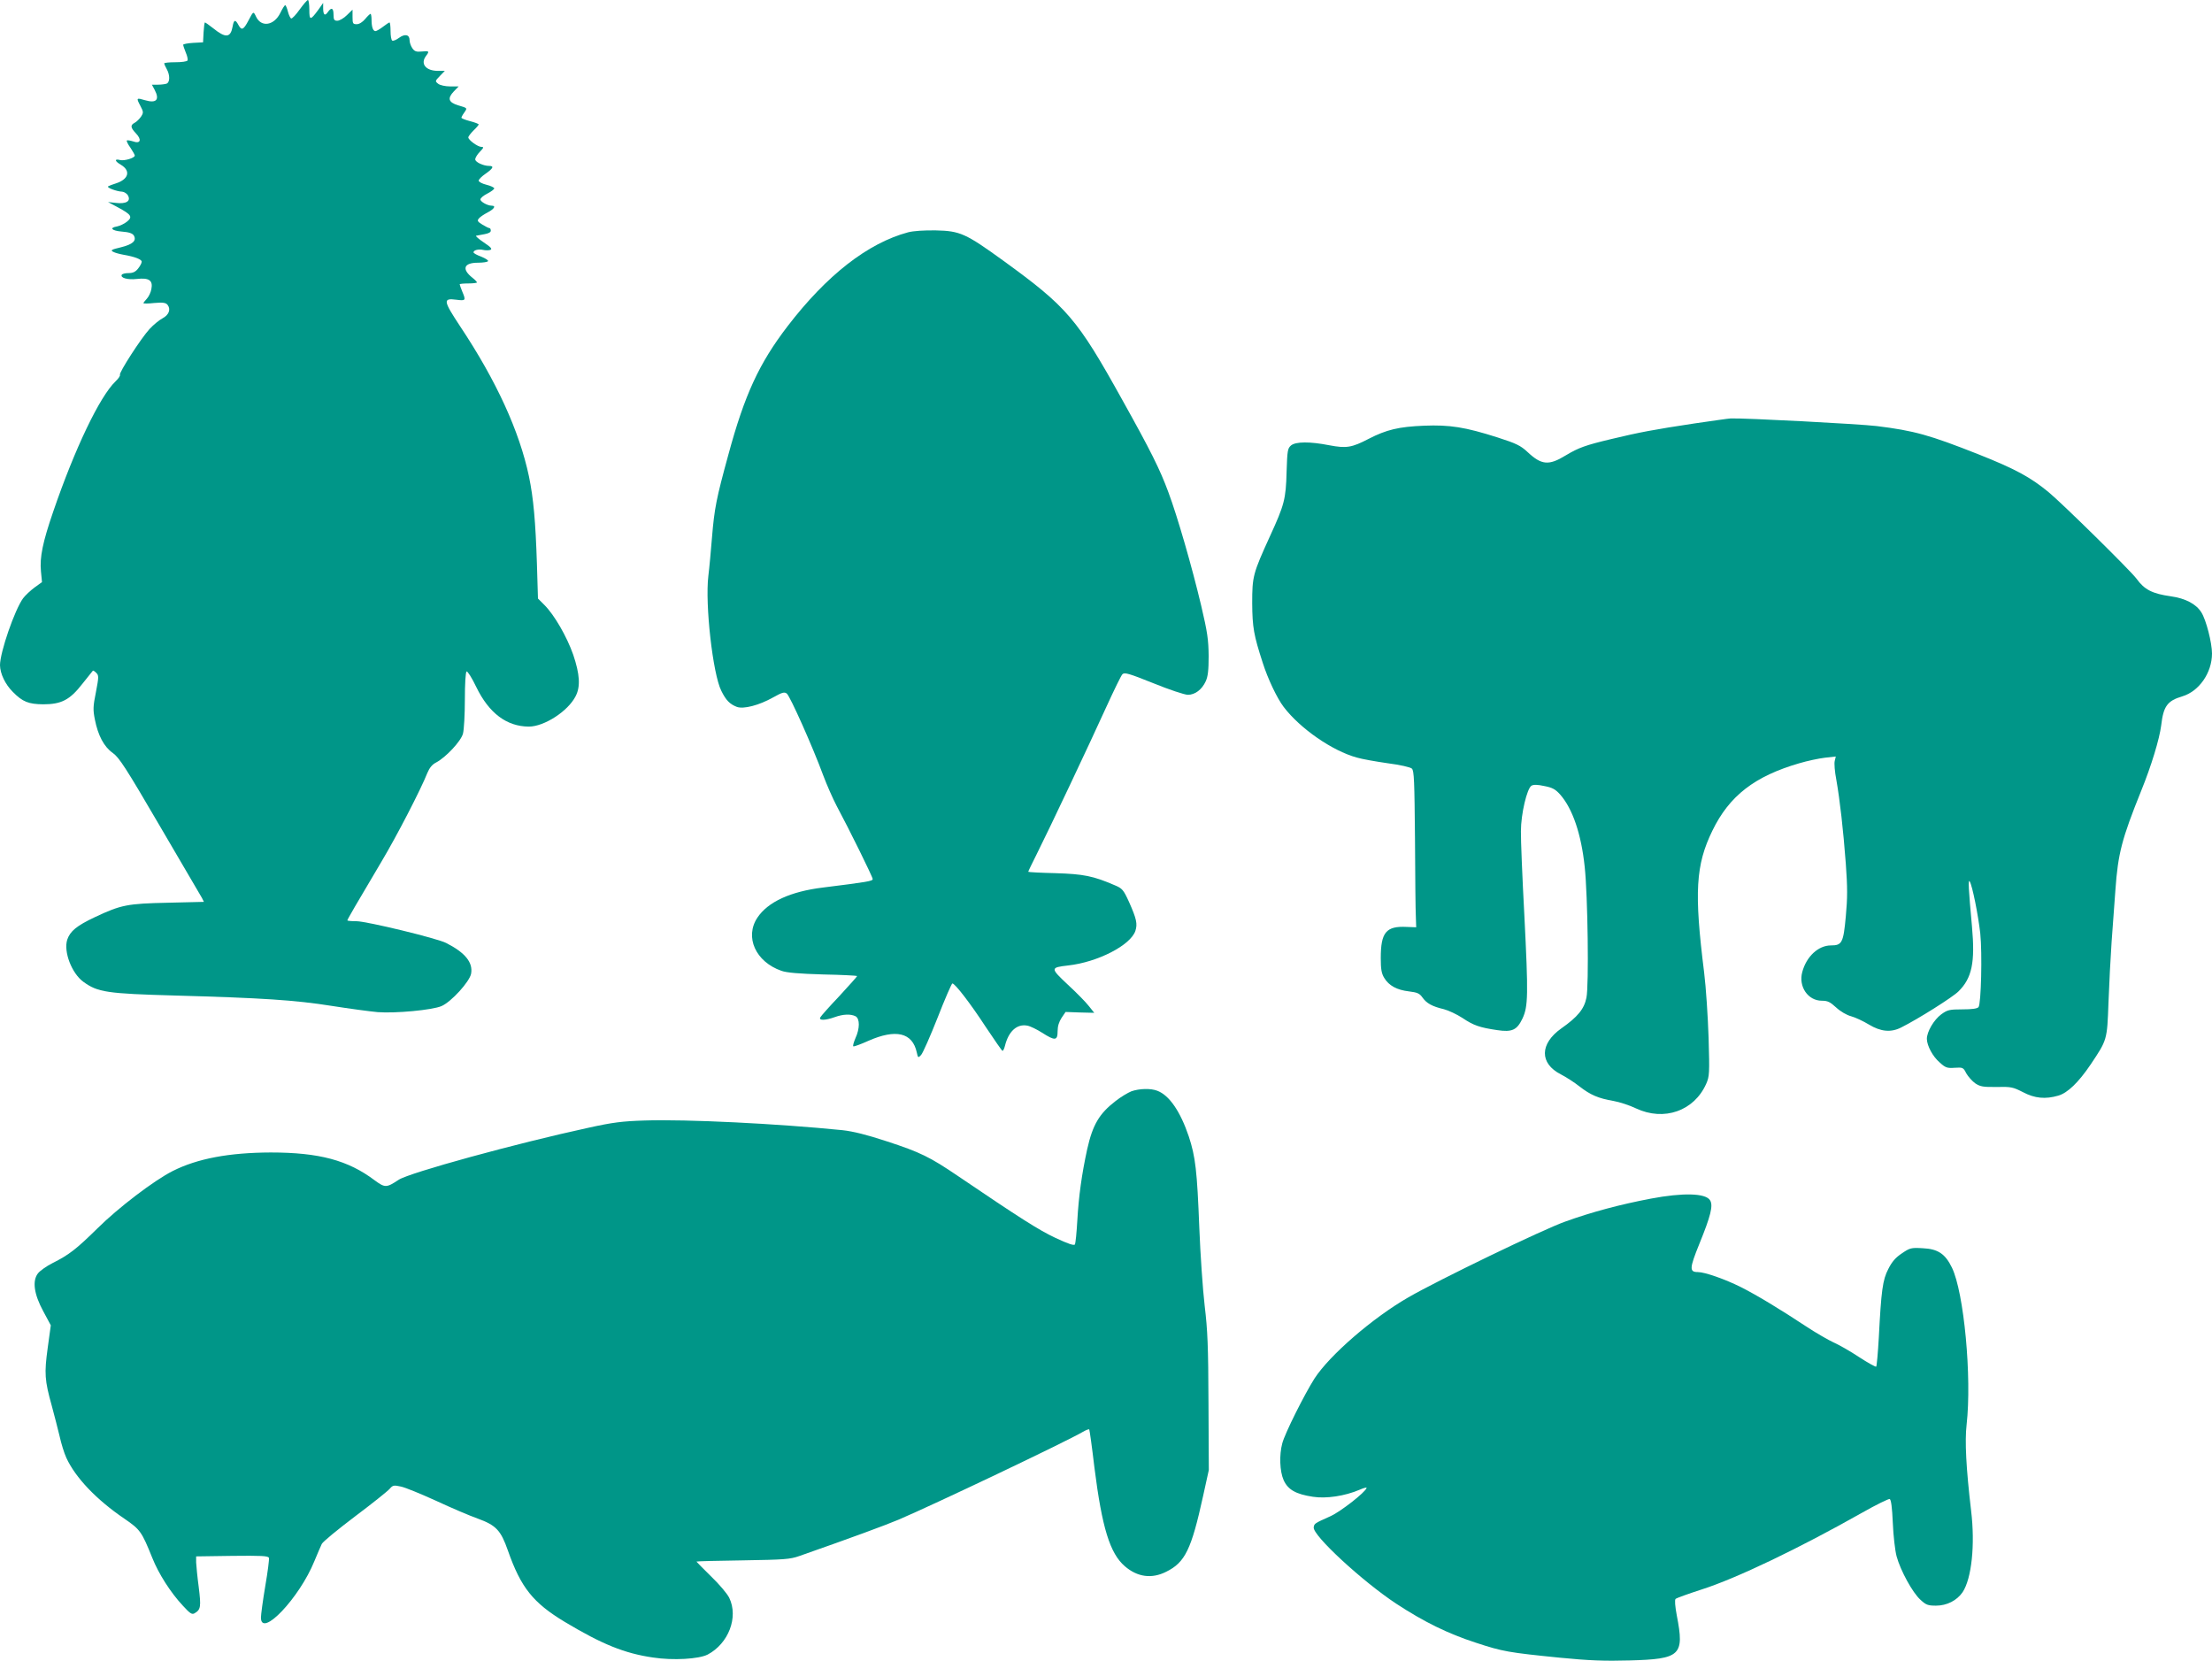
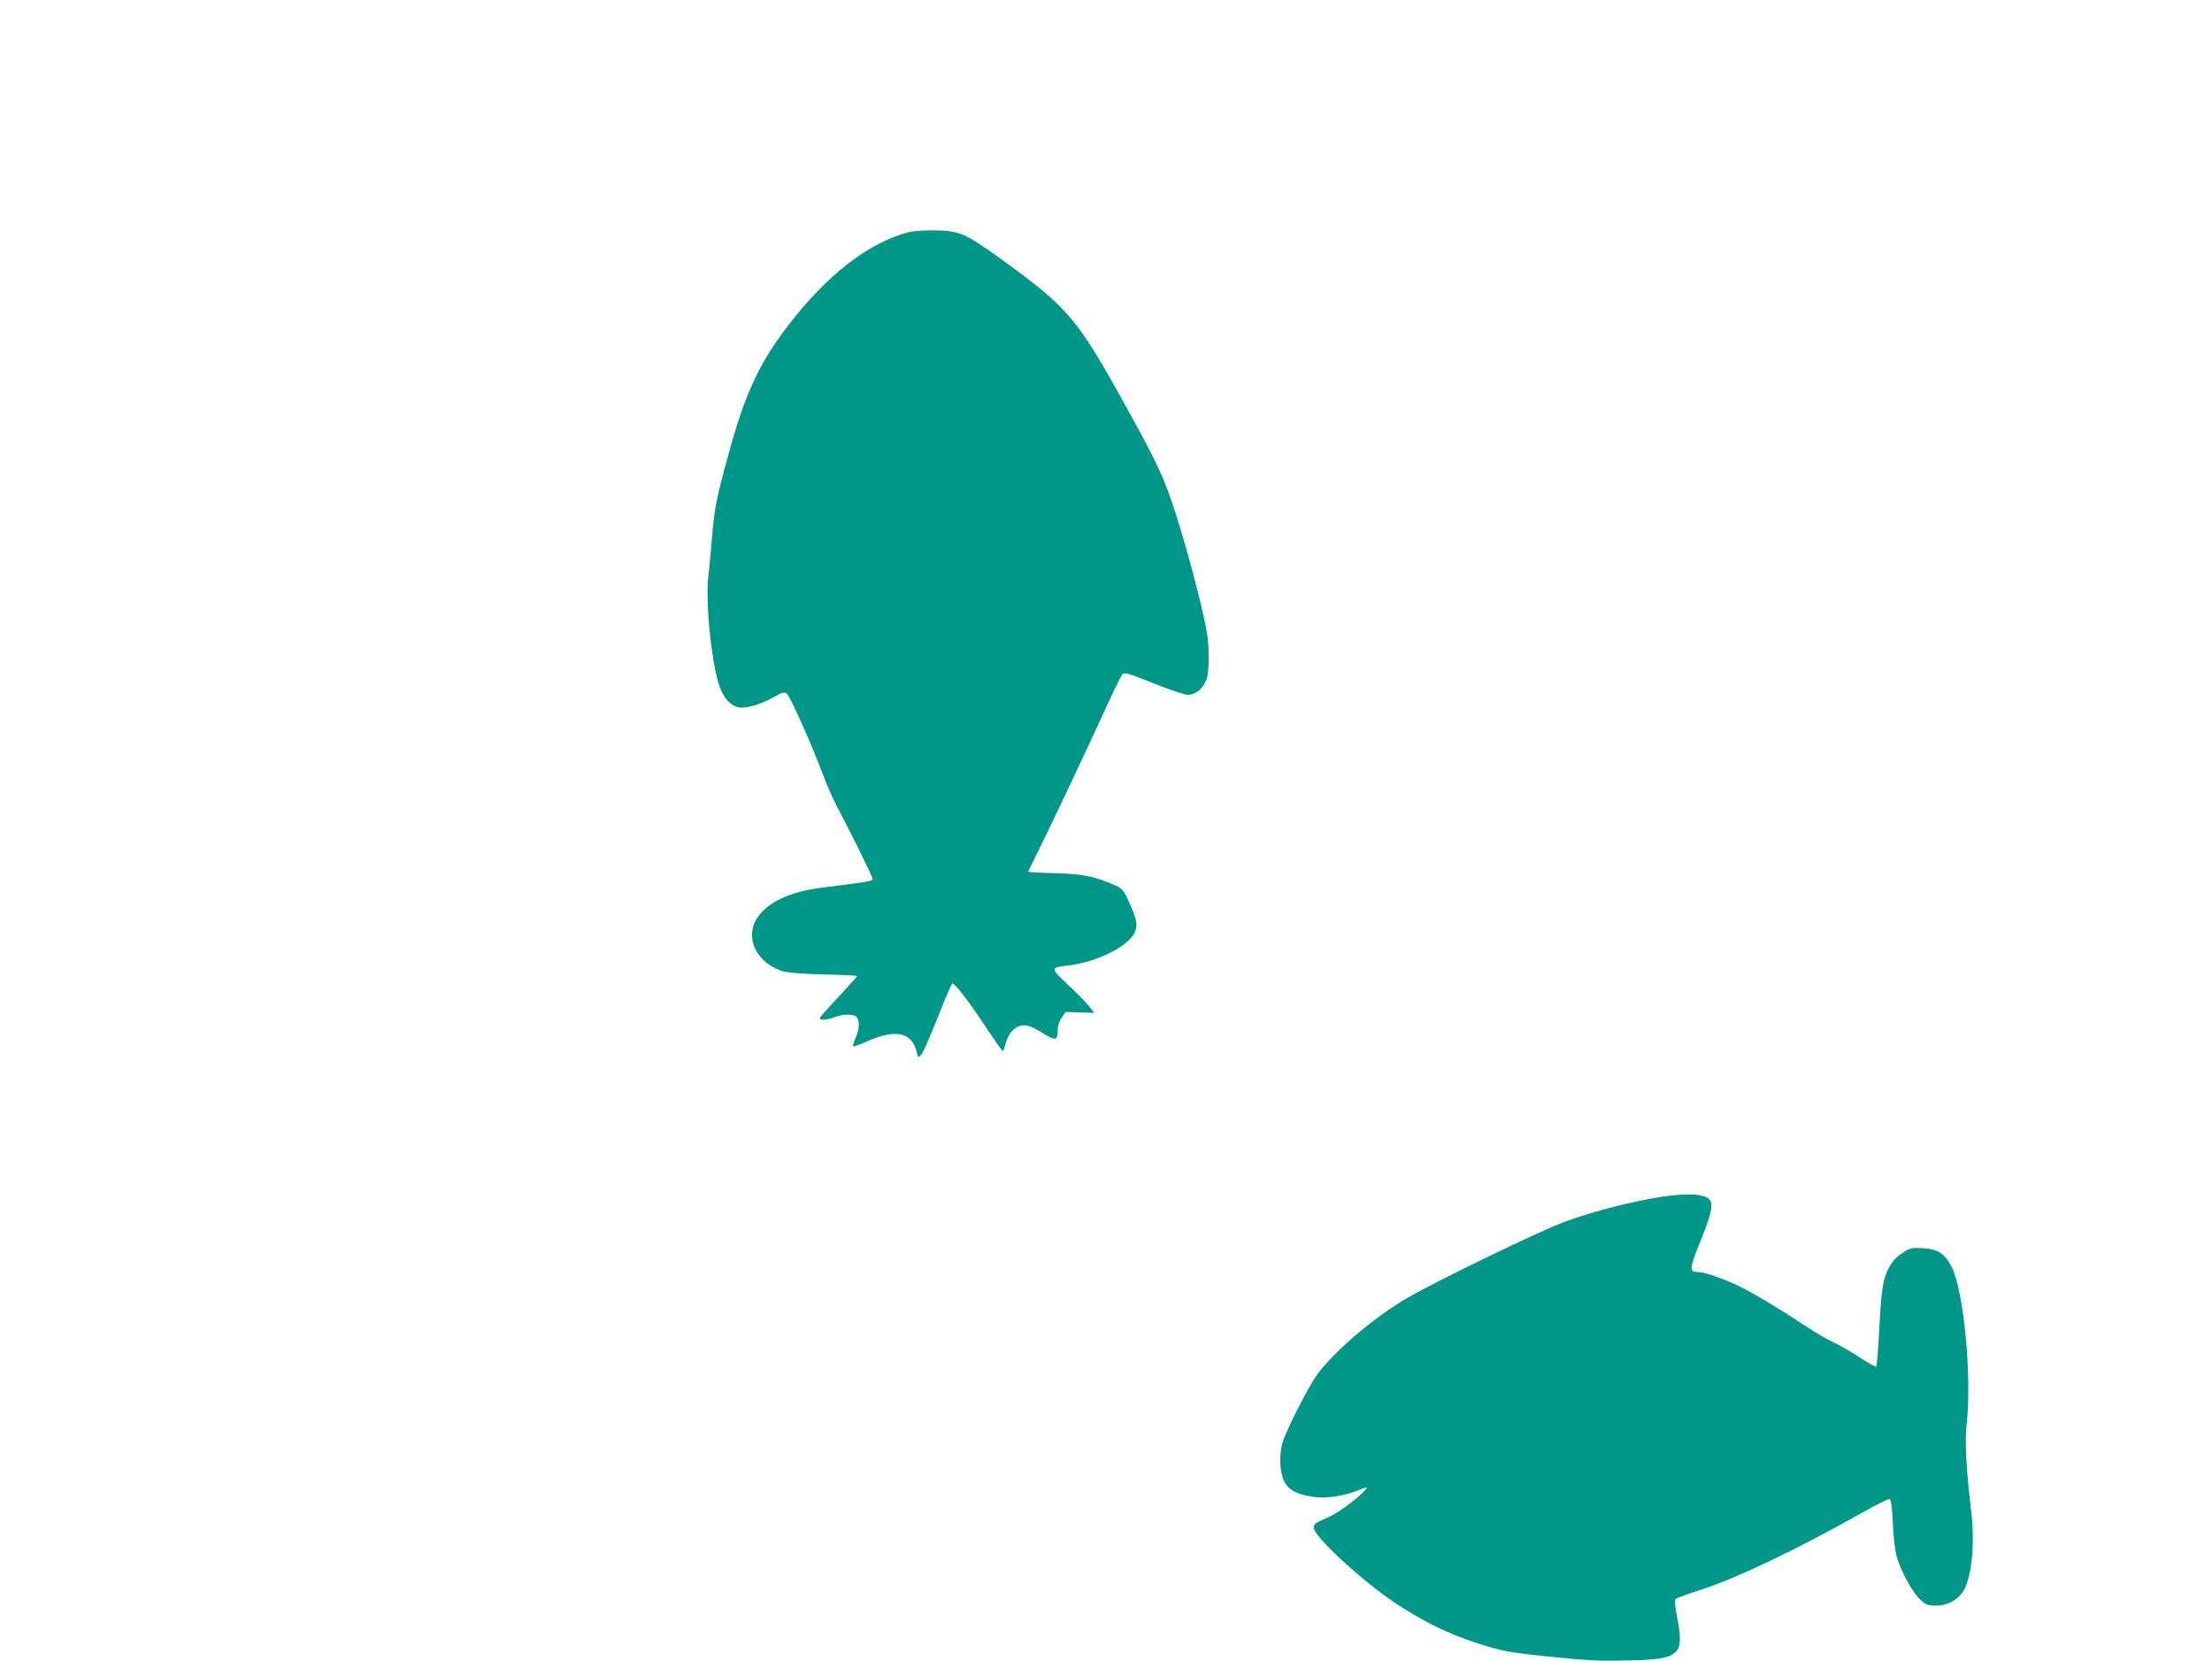
<svg xmlns="http://www.w3.org/2000/svg" version="1.0" width="1280pt" height="961pt" viewBox="0 0 1280 961" preserveAspectRatio="xMidYMid meet">
  <g transform="translate(0,961) scale(0.1,-0.1)" fill="#009688" stroke="none">
-     <path d="M1734 9555 c-21 -30 -43 -53 -49 -52 -5 2 -14 20 -19 40 -5 20 -12 37 -16 37 -3 0 -16 -20 -28 -45 -36 -73 -110 -85 -140 -22 -16 33 -15 34 -45 -23 -28 -53 -39 -58 -57 -25 -18 34 -27 32 -34 -9 -12 -65 -40 -68 -113 -9 -23 18 -44 33 -47 33 -3 0 -6 -26 -8 -57 l-3 -58 -57 -3 c-32 -2 -58 -7 -58 -11 0 -5 7 -25 15 -45 9 -20 13 -41 10 -46 -4 -6 -35 -10 -71 -10 -35 0 -64 -3 -64 -7 1 -5 7 -19 15 -33 19 -34 19 -76 -1 -84 -9 -3 -31 -6 -50 -6 l-35 0 16 -30 c30 -57 10 -79 -55 -60 -51 15 -52 14 -29 -30 20 -38 20 -42 5 -65 -9 -13 -25 -29 -36 -35 -27 -14 -25 -28 6 -61 36 -37 27 -63 -16 -47 -17 5 -33 8 -36 5 -3 -2 6 -22 21 -42 14 -21 25 -41 25 -45 0 -14 -60 -32 -85 -26 -34 9 -32 -6 4 -27 59 -35 46 -84 -28 -108 -20 -6 -40 -14 -45 -17 -12 -7 50 -30 81 -31 12 -1 28 -11 34 -23 17 -32 -11 -49 -70 -42 l-46 5 56 -30 c80 -43 88 -56 53 -84 -15 -12 -41 -24 -56 -27 -48 -8 -32 -25 28 -30 40 -3 60 -10 68 -22 18 -30 -5 -52 -75 -69 -55 -13 -61 -17 -44 -26 11 -6 38 -13 60 -17 65 -11 105 -27 105 -40 0 -8 -9 -25 -21 -40 -15 -19 -30 -26 -54 -26 -19 0 -36 -4 -40 -9 -11 -19 34 -31 87 -25 70 8 94 -8 84 -58 -3 -19 -15 -44 -26 -56 -11 -12 -20 -23 -20 -26 0 -3 28 -3 63 1 50 4 65 2 76 -10 21 -26 9 -59 -29 -79 -19 -10 -53 -38 -75 -62 -48 -52 -178 -253 -171 -265 3 -4 -8 -21 -25 -37 -92 -88 -236 -389 -361 -754 -61 -177 -79 -265 -71 -346 l6 -62 -43 -31 c-23 -17 -53 -45 -66 -62 -49 -67 -134 -313 -134 -388 1 -49 30 -110 74 -154 57 -58 91 -71 176 -72 105 0 154 25 227 119 31 39 58 73 60 75 2 3 11 -3 20 -12 15 -15 15 -23 -2 -112 -17 -83 -17 -103 -6 -158 18 -92 53 -158 103 -193 37 -26 75 -84 274 -425 127 -216 237 -404 243 -415 l11 -22 -208 -5 c-235 -5 -271 -12 -422 -83 -106 -50 -144 -81 -161 -131 -22 -69 26 -195 94 -244 83 -60 135 -68 532 -79 501 -14 691 -26 905 -60 102 -16 221 -32 265 -36 102 -8 317 12 370 35 57 25 162 141 171 187 12 65 -34 122 -144 178 -52 27 -461 126 -519 126 -29 0 -53 2 -53 5 0 5 52 95 197 339 89 149 228 418 266 514 12 29 28 49 50 60 57 30 144 123 156 167 6 22 11 111 11 197 0 92 4 159 10 163 5 3 31 -37 56 -90 74 -152 176 -228 304 -229 89 0 227 89 271 176 29 56 24 127 -14 240 -37 105 -109 230 -167 288 l-37 37 -6 199 c-8 248 -20 381 -46 507 -55 261 -188 553 -399 870 -97 147 -100 163 -22 153 55 -7 57 -5 35 47 -8 20 -15 39 -15 42 0 3 23 5 50 5 28 0 50 3 50 6 0 3 -11 15 -25 26 -65 51 -52 88 31 88 29 0 55 4 58 9 3 5 -15 16 -39 26 -25 9 -45 20 -45 25 0 13 30 20 56 14 13 -3 32 -3 41 0 13 5 5 15 -37 43 -30 20 -50 38 -45 39 6 1 27 5 48 9 23 4 37 11 37 20 0 8 -3 15 -7 15 -5 0 -23 9 -41 20 -29 18 -32 23 -21 36 7 9 30 24 51 35 38 20 50 39 23 39 -24 0 -65 23 -65 36 0 8 18 23 40 34 22 11 40 25 40 30 0 5 -20 15 -45 21 -25 6 -45 17 -45 24 0 7 18 25 40 40 43 30 51 45 21 45 -34 0 -81 22 -81 38 0 9 12 29 27 44 22 23 24 28 9 28 -21 0 -76 40 -76 55 0 6 14 24 30 40 17 16 30 32 30 35 0 3 -22 12 -50 19 -27 7 -50 16 -50 20 0 3 7 17 16 29 19 28 21 26 -36 43 -55 17 -62 40 -24 80 l28 29 -50 0 c-27 0 -58 7 -68 15 -19 15 -19 16 9 45 l29 30 -40 0 c-70 0 -103 41 -69 86 21 28 19 30 -24 26 -31 -3 -42 0 -55 19 -9 13 -16 34 -16 47 0 32 -27 38 -61 13 -16 -12 -34 -19 -39 -16 -6 3 -10 28 -10 56 0 27 -3 49 -6 49 -3 0 -20 -11 -38 -25 -18 -14 -38 -25 -43 -25 -15 0 -23 25 -23 66 0 19 -3 34 -6 34 -3 0 -17 -13 -31 -30 -15 -18 -34 -30 -49 -30 -22 0 -24 4 -24 42 l0 42 -33 -32 c-18 -18 -43 -32 -55 -32 -18 0 -22 6 -22 35 0 39 -12 45 -33 15 -17 -25 -27 -16 -27 23 l0 30 -29 -41 c-45 -61 -51 -61 -51 2 0 31 -4 56 -8 56 -5 0 -26 -25 -48 -55z" />
    <path d="M5255 8266 c-234 -63 -471 -248 -698 -544 -164 -214 -248 -395 -342 -742 -70 -255 -81 -311 -95 -480 -6 -74 -15 -174 -21 -222 -20 -164 26 -569 75 -665 27 -55 49 -77 90 -93 39 -14 128 9 210 55 52 29 65 33 79 22 18 -13 150 -308 211 -474 21 -56 56 -135 77 -175 74 -138 209 -412 209 -424 0 -12 -31 -17 -287 -49 -189 -23 -319 -83 -380 -174 -75 -112 -11 -256 139 -308 30 -11 103 -17 241 -21 108 -2 197 -7 197 -9 0 -3 -46 -54 -102 -115 -57 -60 -107 -116 -111 -124 -11 -19 27 -19 83 1 50 18 93 19 121 5 25 -14 25 -71 -1 -127 -10 -24 -16 -44 -12 -47 4 -2 43 12 87 32 159 70 255 48 280 -67 7 -32 8 -33 25 -15 10 11 53 108 96 217 42 108 81 197 85 197 15 0 104 -115 194 -253 50 -75 93 -137 96 -137 4 0 10 12 14 28 21 85 69 129 129 118 18 -3 56 -22 86 -41 75 -48 90 -47 90 9 0 29 8 54 23 77 l23 34 83 -3 83 -2 -32 40 c-17 22 -72 78 -122 124 -101 95 -101 98 3 110 171 19 361 117 389 200 13 41 7 69 -37 168 -32 70 -39 78 -82 96 -125 54 -181 65 -343 70 -87 2 -158 6 -158 8 0 3 22 48 49 102 71 141 310 647 403 852 44 96 85 181 93 189 12 12 37 5 179 -52 91 -37 181 -67 200 -67 41 0 81 30 103 78 13 28 17 65 17 147 -1 94 -7 137 -43 290 -54 228 -138 518 -190 657 -49 133 -102 239 -266 533 -262 472 -319 538 -691 808 -216 156 -248 171 -389 174 -68 1 -129 -3 -160 -11z" />
-     <path d="M9805 7160 c-238 -36 -317 -51 -480 -90 -151 -36 -190 -50 -265 -95 -98 -60 -140 -56 -221 20 -40 37 -64 49 -173 84 -188 60 -277 74 -426 68 -146 -6 -217 -23 -320 -76 -98 -51 -129 -56 -229 -37 -112 22 -193 21 -220 -1 -20 -17 -22 -29 -26 -153 -4 -158 -13 -191 -96 -372 -99 -217 -103 -233 -103 -388 1 -140 9 -185 61 -345 30 -94 83 -205 121 -255 95 -125 281 -254 423 -293 30 -9 110 -23 179 -33 71 -9 132 -23 140 -31 13 -12 15 -73 18 -406 1 -216 3 -419 5 -452 l2 -60 -55 2 c-119 6 -150 -31 -150 -180 0 -64 4 -89 20 -115 27 -45 74 -70 143 -78 48 -6 61 -11 78 -35 24 -34 56 -52 124 -68 27 -7 76 -30 108 -51 64 -43 99 -55 200 -70 87 -13 115 0 147 67 33 70 34 137 11 594 -12 223 -21 444 -20 490 0 99 35 247 61 263 12 7 34 7 75 -2 47 -9 64 -19 91 -49 72 -82 122 -228 142 -418 18 -165 25 -690 10 -758 -13 -65 -51 -111 -145 -177 -126 -89 -127 -203 -3 -266 29 -15 78 -46 108 -70 63 -49 109 -69 197 -84 34 -6 93 -25 130 -43 162 -76 336 -15 406 142 19 43 20 60 14 266 -4 121 -15 292 -26 380 -58 463 -49 620 48 819 98 202 245 315 503 390 47 14 114 28 148 32 l63 7 -6 -25 c-4 -14 0 -63 9 -109 21 -120 40 -287 55 -486 10 -138 10 -198 0 -305 -14 -153 -22 -168 -86 -168 -73 0 -142 -64 -166 -154 -23 -84 33 -166 113 -166 34 0 48 -7 83 -39 26 -24 61 -44 87 -51 23 -6 70 -28 103 -48 68 -41 127 -47 186 -17 98 49 298 175 332 209 78 77 97 167 78 376 -20 219 -23 276 -13 260 15 -23 49 -194 61 -300 12 -116 5 -408 -10 -427 -8 -9 -38 -13 -94 -13 -75 0 -86 -3 -122 -29 -42 -31 -83 -100 -83 -142 1 -40 34 -102 75 -137 33 -30 43 -33 86 -30 47 3 50 2 67 -32 11 -19 34 -45 52 -58 29 -19 45 -22 124 -21 84 2 95 -1 152 -30 68 -36 130 -42 205 -20 54 16 116 76 186 179 97 145 96 141 104 360 4 107 12 265 18 350 6 85 16 220 22 300 15 212 37 296 149 574 59 145 106 300 116 379 13 111 35 142 122 168 97 29 172 136 172 248 0 62 -34 194 -61 237 -30 49 -92 82 -178 94 -106 15 -152 38 -198 102 -35 47 -429 435 -508 500 -105 87 -196 136 -408 220 -281 111 -369 136 -588 163 -100 12 -764 47 -844 44 -11 0 -105 -14 -210 -29z" />
-     <path d="M6547 3296 c-20 -8 -62 -33 -91 -56 -95 -73 -133 -137 -165 -280 -31 -142 -49 -271 -57 -412 -4 -69 -10 -131 -14 -138 -5 -8 -38 3 -113 38 -96 45 -210 118 -564 358 -161 109 -216 137 -413 201 -116 38 -192 57 -255 64 -375 38 -904 64 -1145 56 -128 -4 -185 -11 -325 -42 -416 -90 -1036 -260 -1098 -301 -71 -47 -79 -47 -139 -3 -154 116 -321 161 -602 161 -240 -1 -423 -35 -566 -107 -109 -55 -316 -213 -436 -332 -121 -119 -164 -153 -260 -201 -34 -17 -72 -44 -84 -59 -34 -43 -24 -120 31 -221 l43 -80 -18 -131 c-20 -147 -18 -186 24 -336 15 -55 35 -134 45 -175 9 -41 26 -97 39 -125 53 -115 174 -242 336 -352 92 -63 100 -75 161 -226 37 -93 106 -201 177 -277 42 -46 53 -53 68 -44 36 21 38 38 24 151 -8 59 -14 124 -15 143 l0 35 208 3 c168 2 208 0 213 -11 3 -8 -7 -82 -21 -164 -14 -83 -25 -165 -25 -182 0 -121 223 114 309 326 18 43 37 88 43 100 6 13 93 84 192 159 100 75 190 147 201 160 18 21 24 22 65 13 25 -5 117 -43 205 -83 88 -41 196 -87 239 -102 107 -39 134 -68 175 -185 75 -214 145 -302 329 -413 217 -130 346 -182 510 -206 118 -18 266 -9 317 17 121 64 179 216 125 328 -11 23 -58 79 -105 124 -47 46 -85 85 -85 86 0 2 120 5 268 7 240 4 273 6 327 25 311 109 495 177 576 211 206 88 971 452 1066 508 17 10 33 16 36 14 2 -3 16 -102 30 -221 44 -349 90 -497 176 -571 73 -63 156 -74 239 -32 110 54 146 129 214 439 l33 150 -2 390 c-1 324 -5 419 -22 560 -11 94 -25 296 -31 450 -13 332 -22 411 -61 530 -49 145 -113 238 -182 264 -38 15 -104 13 -150 -3z" />
    <path d="M9553 2675 c-175 -33 -344 -78 -496 -133 -130 -46 -734 -338 -907 -438 -207 -119 -455 -334 -543 -469 -58 -91 -172 -318 -187 -376 -18 -67 -15 -161 8 -213 25 -55 70 -81 169 -96 77 -12 184 4 269 40 25 11 44 16 42 11 -9 -27 -151 -137 -208 -163 -94 -42 -95 -43 -98 -65 -7 -46 281 -312 478 -442 160 -105 299 -173 459 -225 158 -52 189 -57 486 -87 173 -17 260 -20 405 -16 295 8 318 29 273 260 -10 53 -13 91 -7 96 5 5 72 29 149 54 204 65 566 239 929 444 81 46 154 82 161 80 8 -4 14 -47 18 -139 3 -73 13 -160 22 -193 22 -81 92 -210 138 -251 32 -30 44 -34 90 -34 63 0 121 30 154 78 52 79 73 273 49 472 -29 246 -37 403 -26 497 31 274 -15 765 -85 909 -39 80 -81 108 -169 112 -67 4 -74 2 -121 -30 -36 -24 -57 -48 -78 -90 -33 -63 -41 -125 -55 -396 -5 -89 -12 -165 -15 -169 -4 -3 -48 22 -99 55 -51 34 -118 72 -148 85 -30 14 -98 53 -150 87 -162 107 -293 186 -386 233 -92 46 -209 87 -249 87 -50 0 -49 21 8 162 66 162 82 224 62 254 -26 41 -157 44 -342 9z" />
  </g>
</svg>